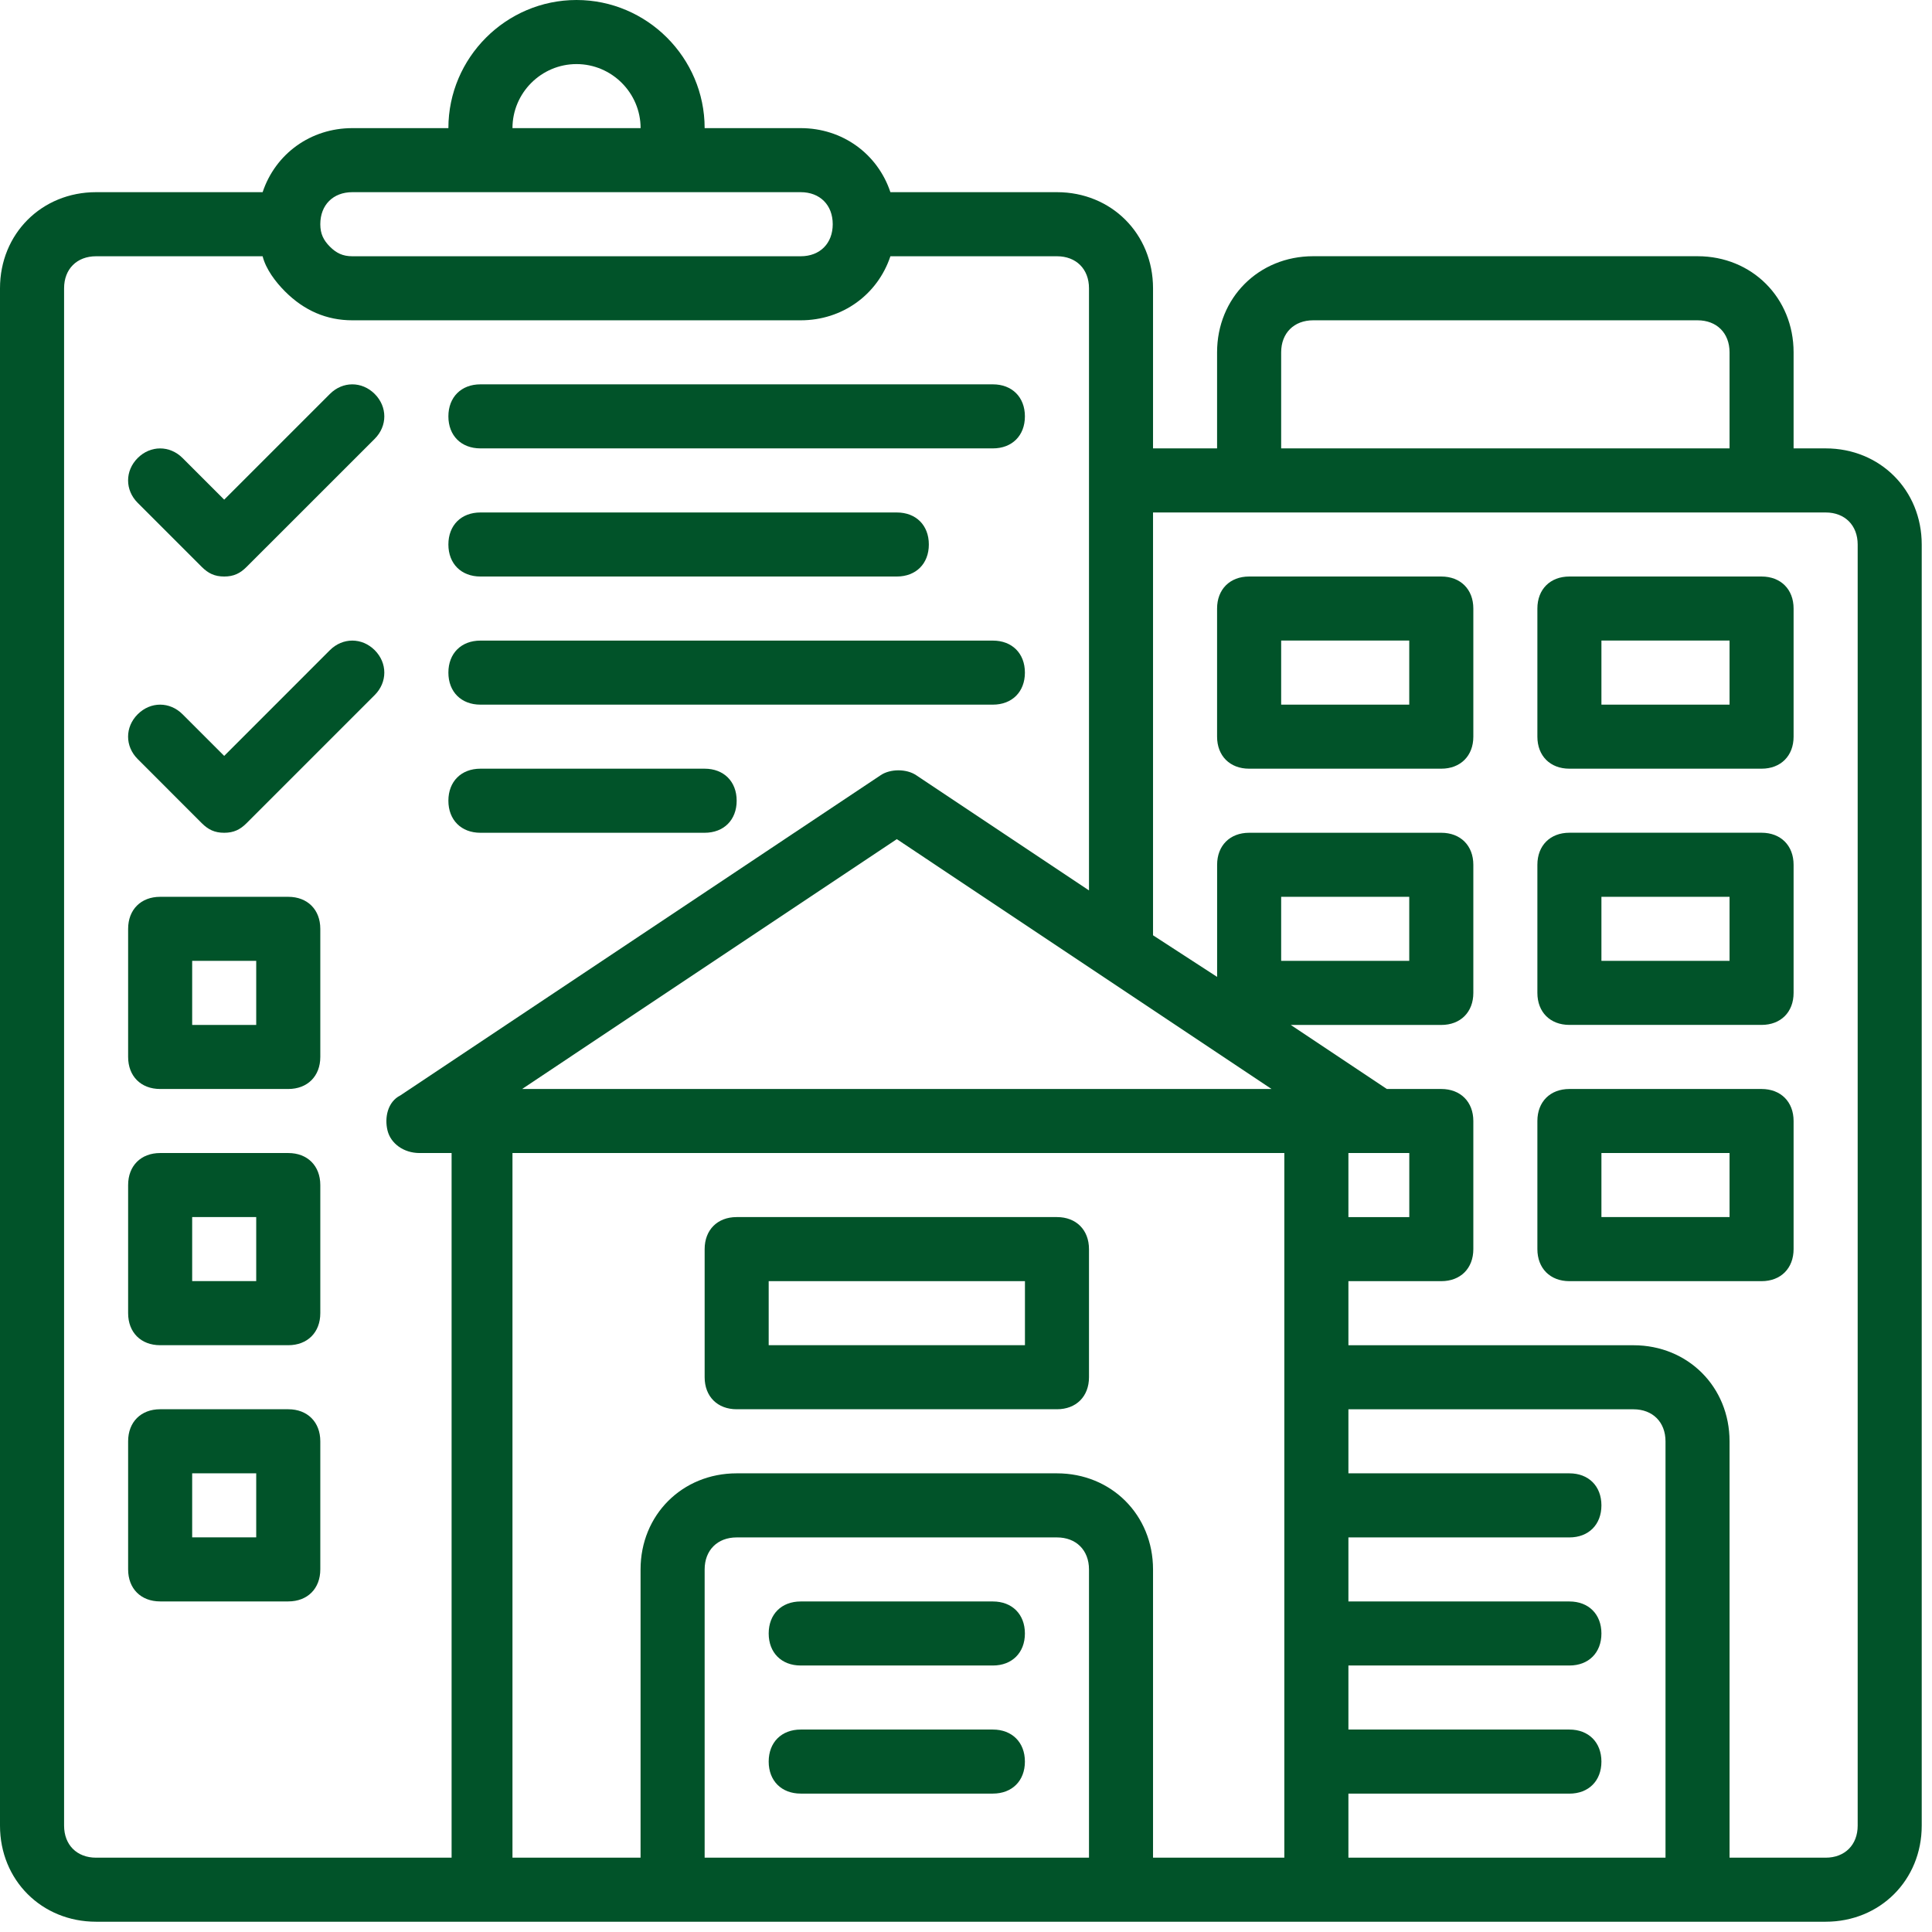
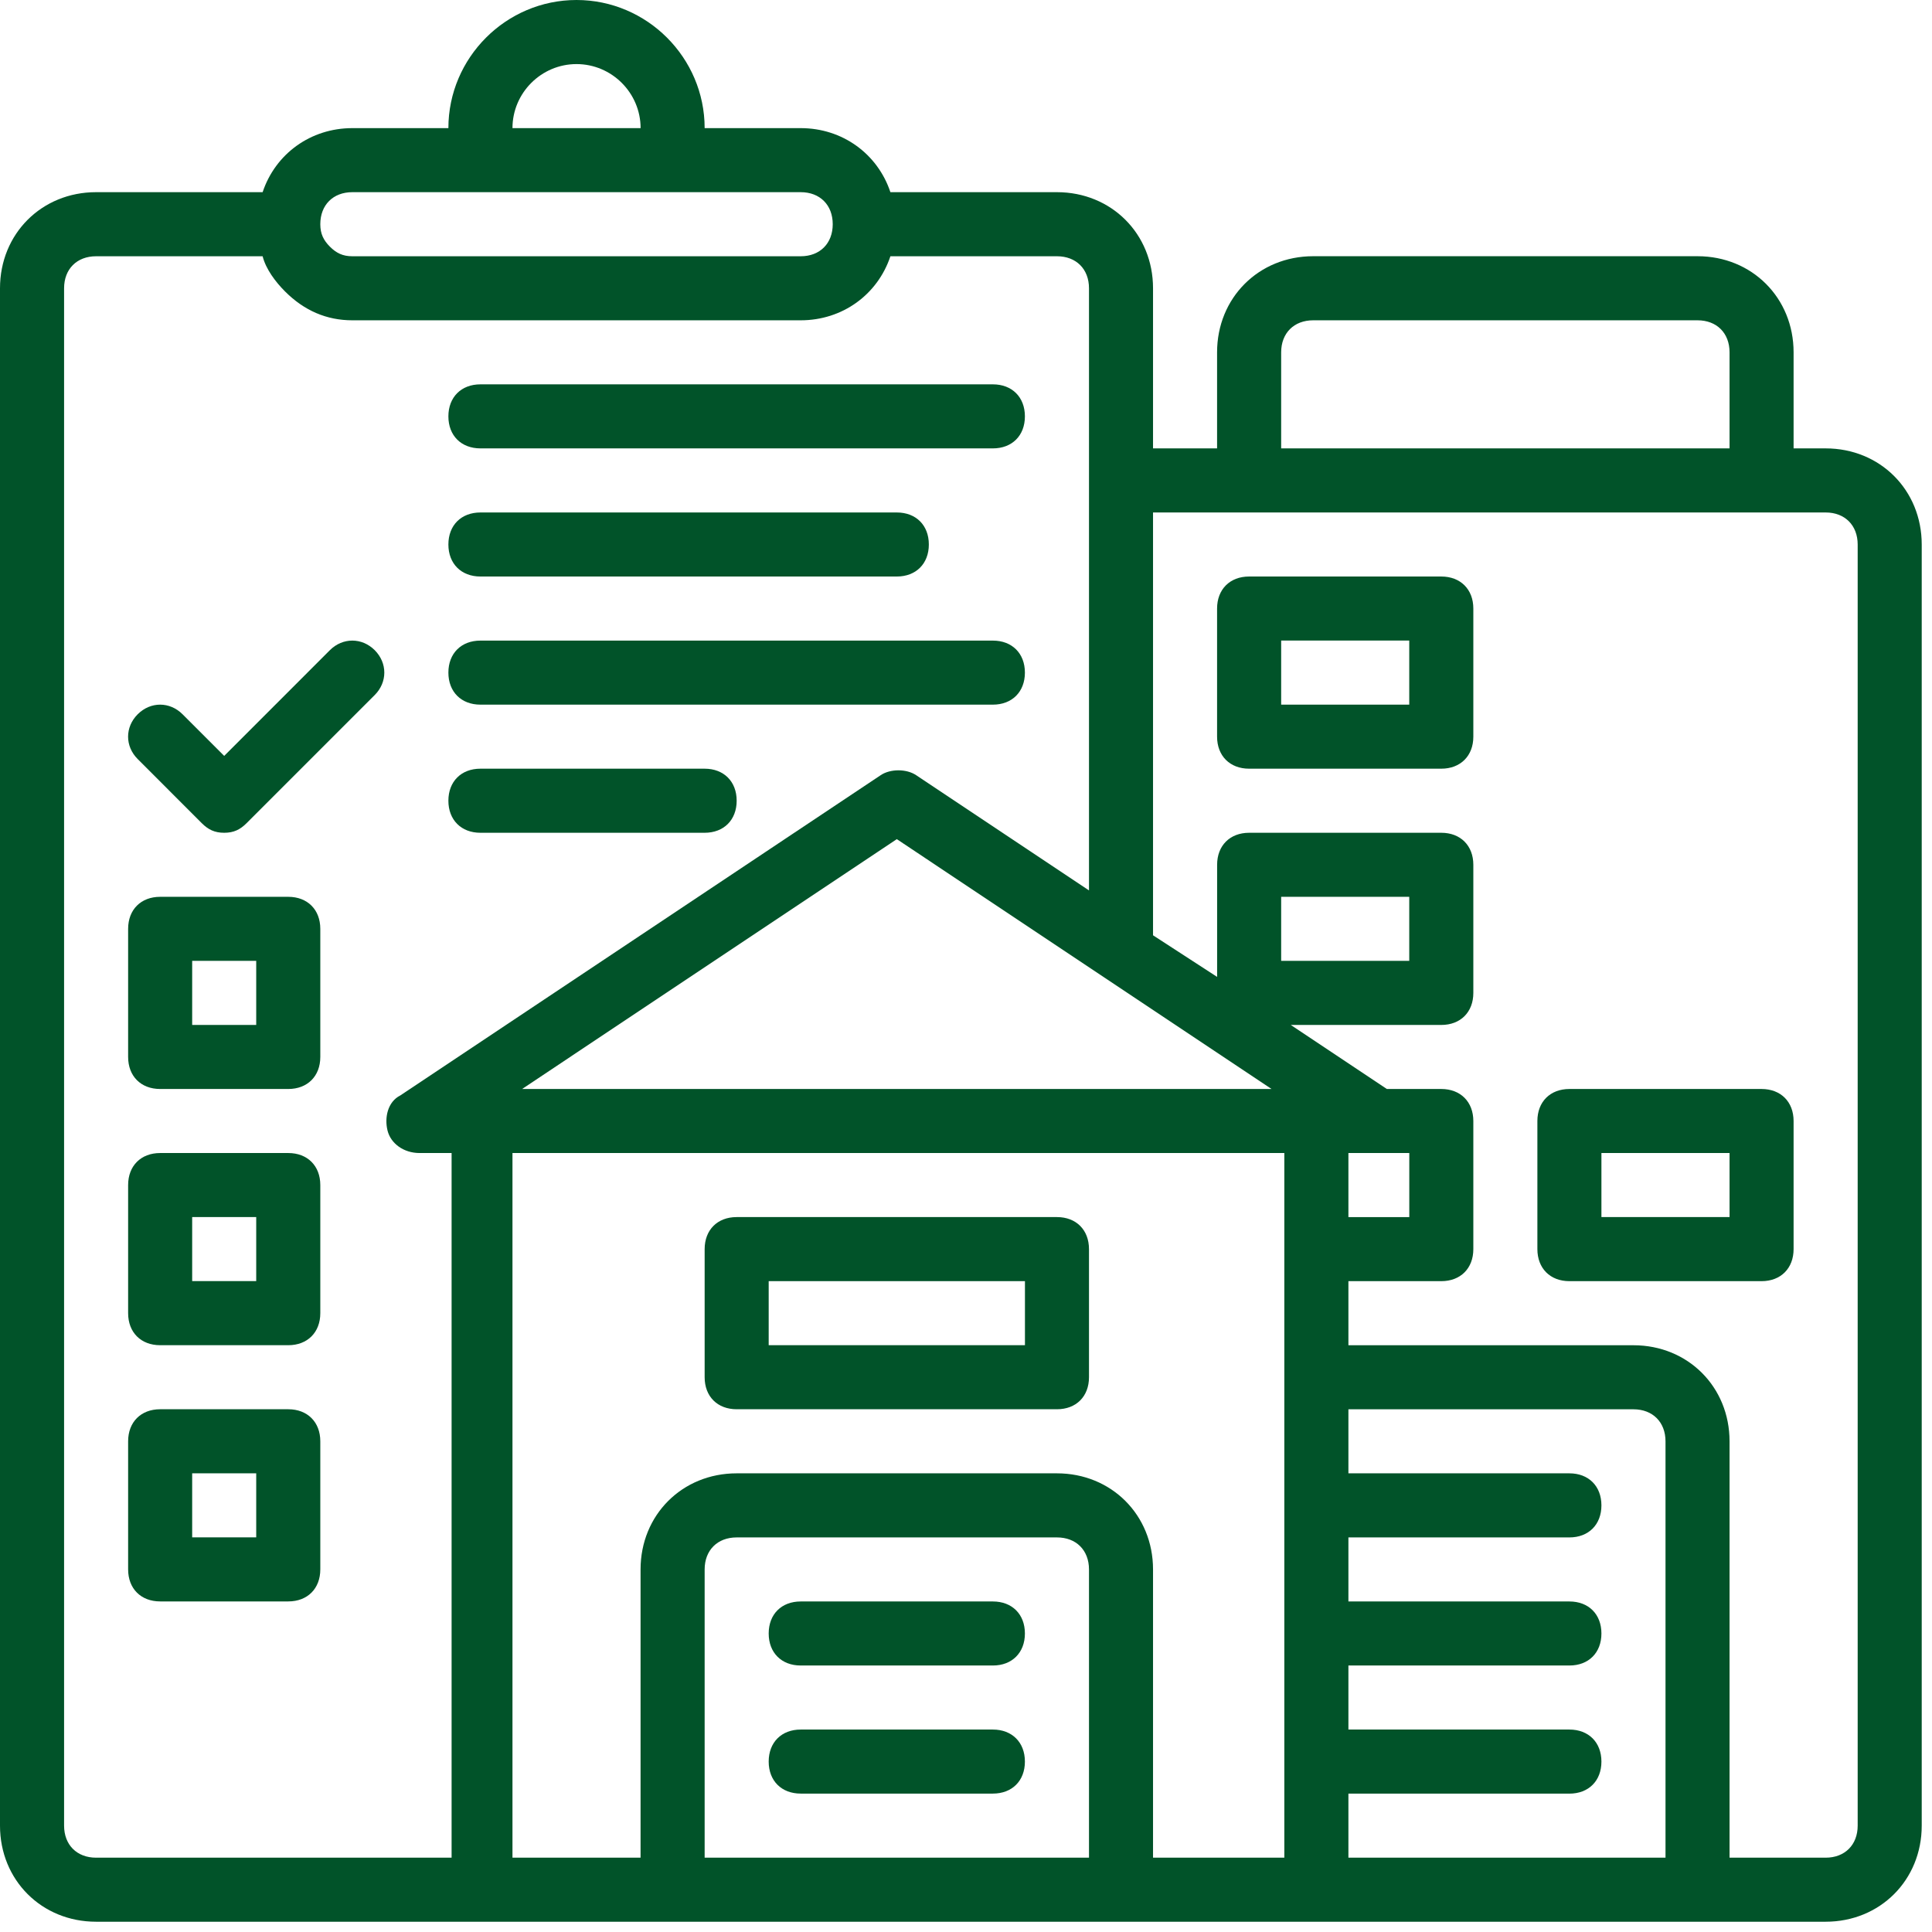
<svg xmlns="http://www.w3.org/2000/svg" width="47" height="47" viewBox="0 0 47 47" fill="none">
  <path d="M24.154 40.517H19.479C19.011 40.517 18.7 40.205 18.7 39.738C18.7 39.27 19.011 38.959 19.479 38.959H24.154C24.621 38.959 24.933 39.27 24.933 39.738C24.933 40.205 24.621 40.517 24.154 40.517Z" fill="#015329" />
  <path d="M24.154 43.633H19.479C19.011 43.633 18.7 43.322 18.7 42.854C18.7 42.387 19.011 42.075 19.479 42.075H24.154C24.621 42.075 24.933 42.387 24.933 42.854C24.933 43.322 24.621 43.633 24.154 43.633Z" fill="#015329" />
  <path d="M35.062 18.7H30.387C29.92 18.7 29.608 18.388 29.608 17.921V14.804C29.608 14.337 29.92 14.025 30.387 14.025H35.062C35.53 14.025 35.842 14.337 35.842 14.804V17.921C35.842 18.388 35.53 18.7 35.062 18.7ZM31.167 17.142H34.283V15.583H31.167V17.142Z" fill="#015329" />
-   <path d="M42.854 18.7H38.179C37.711 18.7 37.4 18.388 37.4 17.921V14.804C37.4 14.337 37.711 14.025 38.179 14.025H42.854C43.321 14.025 43.633 14.337 43.633 14.804V17.921C43.633 18.388 43.321 18.7 42.854 18.7ZM38.958 17.142H42.075V15.583H38.958V17.142Z" fill="#015329" />
-   <path d="M42.854 24.933H38.179C37.711 24.933 37.4 24.622 37.4 24.154V21.038C37.4 20.57 37.711 20.258 38.179 20.258H42.854C43.321 20.258 43.633 20.57 43.633 21.038V24.154C43.633 24.622 43.321 24.933 42.854 24.933ZM38.958 23.375H42.075V21.817H38.958V23.375Z" fill="#015329" />
  <path d="M44.413 10.908H43.633V8.571C43.633 7.246 42.62 6.233 41.296 6.233H31.946C30.621 6.233 29.608 7.246 29.608 8.571V10.908H28.05V7.013C28.05 5.688 27.037 4.675 25.712 4.675H21.661C21.349 3.74 20.492 3.117 19.479 3.117H17.142C17.142 1.403 15.739 0 14.025 0C12.311 0 10.908 1.403 10.908 3.117H8.571C7.558 3.117 6.701 3.74 6.389 4.675H2.337C1.013 4.675 0 5.688 0 7.013V44.413C0 45.737 1.013 46.75 2.337 46.75H44.413C45.737 46.75 46.75 45.737 46.75 44.413V13.246C46.75 11.921 45.737 10.908 44.413 10.908ZM31.167 8.571C31.167 8.103 31.479 7.792 31.946 7.792H41.296C41.764 7.792 42.075 8.103 42.075 8.571V10.908H31.167V8.571ZM30.933 26.492H12.701L21.817 20.414L30.933 26.492ZM34.284 28.05V29.609H32.803V28.05H34.284ZM14.025 1.559C14.882 1.559 15.584 2.26 15.584 3.117H12.467C12.467 2.26 13.168 1.559 14.025 1.559ZM8.571 4.675H19.479C19.947 4.675 20.258 4.987 20.258 5.454C20.258 5.922 19.947 6.234 19.479 6.234H8.571C8.337 6.234 8.181 6.156 8.025 6C7.87 5.844 7.792 5.688 7.792 5.454C7.792 4.987 8.103 4.675 8.571 4.675ZM1.559 44.413V7.013C1.559 6.545 1.87 6.234 2.338 6.234H6.389C6.467 6.545 6.701 6.857 6.935 7.091C7.402 7.558 7.948 7.792 8.571 7.792H19.479C20.492 7.792 21.349 7.169 21.661 6.234H25.713C26.18 6.234 26.492 6.545 26.492 7.013V21.661L22.284 18.856C22.051 18.701 21.661 18.701 21.427 18.856L9.74 26.648C9.428 26.804 9.35 27.193 9.428 27.505C9.506 27.817 9.818 28.05 10.207 28.05H10.986V45.192H2.337C1.87 45.192 1.559 44.88 1.559 44.413ZM17.142 45.192V38.18C17.142 37.712 17.454 37.401 17.921 37.401H25.713C26.18 37.401 26.492 37.712 26.492 38.18V45.192H17.142ZM30.387 45.192H28.05V38.18C28.05 36.855 27.037 35.842 25.712 35.842H17.921C16.596 35.842 15.583 36.855 15.583 38.18V45.192H12.467V28.05H31.244V45.192H30.387ZM32.803 45.192V43.634H38.179C38.647 43.634 38.958 43.322 38.958 42.855C38.958 42.387 38.647 42.075 38.179 42.075H32.803V40.517H38.179C38.647 40.517 38.958 40.206 38.958 39.738C38.958 39.27 38.647 38.959 38.179 38.959H32.803V37.401H38.179C38.647 37.401 38.958 37.089 38.958 36.621C38.958 36.154 38.647 35.842 38.179 35.842H32.803V34.284H39.737C40.205 34.284 40.517 34.596 40.517 35.063V45.192L32.803 45.192ZM45.192 44.413C45.192 44.88 44.88 45.192 44.413 45.192H42.075V35.063C42.075 33.739 41.062 32.726 39.738 32.726H32.803V31.167H35.063C35.53 31.167 35.842 30.856 35.842 30.388V27.272C35.842 26.804 35.53 26.492 35.063 26.492H33.738L31.401 24.934H35.063C35.53 24.934 35.842 24.622 35.842 24.155V21.038C35.842 20.571 35.53 20.259 35.063 20.259H30.388C29.92 20.259 29.609 20.571 29.609 21.038V23.765L28.05 22.753V12.467H44.413C44.88 12.467 45.192 12.779 45.192 13.247L45.192 44.413ZM31.167 23.375V21.817H34.283V23.375H31.167Z" fill="#015329" />
  <path d="M42.854 31.167H38.179C37.711 31.167 37.4 30.855 37.4 30.387V27.271C37.4 26.803 37.711 26.492 38.179 26.492H42.854C43.321 26.492 43.633 26.803 43.633 27.271V30.387C43.633 30.855 43.321 31.167 42.854 31.167ZM38.958 29.608H42.075V28.05H38.958V29.608Z" fill="#015329" />
  <path d="M7.013 26.492H3.896C3.428 26.492 3.117 26.18 3.117 25.713V22.596C3.117 22.129 3.428 21.817 3.896 21.817H7.013C7.48 21.817 7.792 22.129 7.792 22.596V25.713C7.792 26.18 7.48 26.492 7.013 26.492ZM4.675 24.934H6.233V23.375H4.675V24.934Z" fill="#015329" />
  <path d="M7.013 32.725H3.896C3.428 32.725 3.117 32.413 3.117 31.946V28.829C3.117 28.361 3.428 28.05 3.896 28.05H7.013C7.48 28.05 7.792 28.361 7.792 28.829V31.946C7.792 32.413 7.48 32.725 7.013 32.725ZM4.675 31.166H6.233V29.608H4.675V31.166Z" fill="#015329" />
  <path d="M7.013 38.958H3.896C3.428 38.958 3.117 38.647 3.117 38.179V35.062C3.117 34.595 3.428 34.283 3.896 34.283H7.013C7.48 34.283 7.792 34.595 7.792 35.062V38.179C7.792 38.647 7.48 38.958 7.013 38.958ZM4.675 37.4H6.233V35.842H4.675V37.4Z" fill="#015329" />
-   <path d="M5.454 14.025C5.22 14.025 5.064 13.947 4.908 13.791L3.35 12.233C3.038 11.921 3.038 11.454 3.35 11.142C3.662 10.831 4.129 10.831 4.441 11.142L5.454 12.155L8.025 9.584C8.337 9.272 8.804 9.272 9.116 9.584C9.427 9.896 9.427 10.363 9.116 10.675L5.999 13.791C5.843 13.947 5.688 14.025 5.454 14.025Z" fill="#015329" />
  <path d="M5.454 20.259C5.22 20.259 5.064 20.181 4.908 20.025L3.35 18.466C3.038 18.155 3.038 17.687 3.35 17.376C3.662 17.064 4.129 17.064 4.441 17.376L5.454 18.389L8.025 15.817C8.337 15.506 8.804 15.506 9.116 15.817C9.427 16.129 9.427 16.596 9.116 16.908L5.999 20.025C5.843 20.181 5.688 20.259 5.454 20.259Z" fill="#015329" />
  <path d="M24.154 10.908H11.687C11.22 10.908 10.908 10.597 10.908 10.129C10.908 9.662 11.22 9.35 11.687 9.35H24.154C24.621 9.35 24.933 9.662 24.933 10.129C24.933 10.597 24.621 10.908 24.154 10.908Z" fill="#015329" />
  <path d="M21.816 14.025H11.688C11.22 14.025 10.908 13.713 10.908 13.246C10.908 12.778 11.22 12.467 11.688 12.467H21.816C22.284 12.467 22.596 12.778 22.596 13.246C22.596 13.713 22.284 14.025 21.816 14.025Z" fill="#015329" />
  <path d="M24.154 17.142H11.687C11.22 17.142 10.908 16.83 10.908 16.363C10.908 15.895 11.22 15.584 11.687 15.584H24.154C24.621 15.584 24.933 15.895 24.933 16.363C24.933 16.83 24.621 17.142 24.154 17.142Z" fill="#015329" />
  <path d="M17.141 20.259H11.687C11.22 20.259 10.908 19.947 10.908 19.479C10.908 19.012 11.22 18.7 11.687 18.7H17.141C17.609 18.7 17.921 19.012 17.921 19.479C17.921 19.947 17.609 20.259 17.141 20.259Z" fill="#015329" />
  <path d="M25.713 34.283H17.921C17.453 34.283 17.142 33.972 17.142 33.504V30.388C17.142 29.92 17.453 29.608 17.921 29.608H25.713C26.18 29.608 26.492 29.92 26.492 30.388V33.504C26.492 33.972 26.18 34.283 25.713 34.283ZM18.7 32.725H24.934V31.167H18.7V32.725Z" fill="#015329" />
</svg>